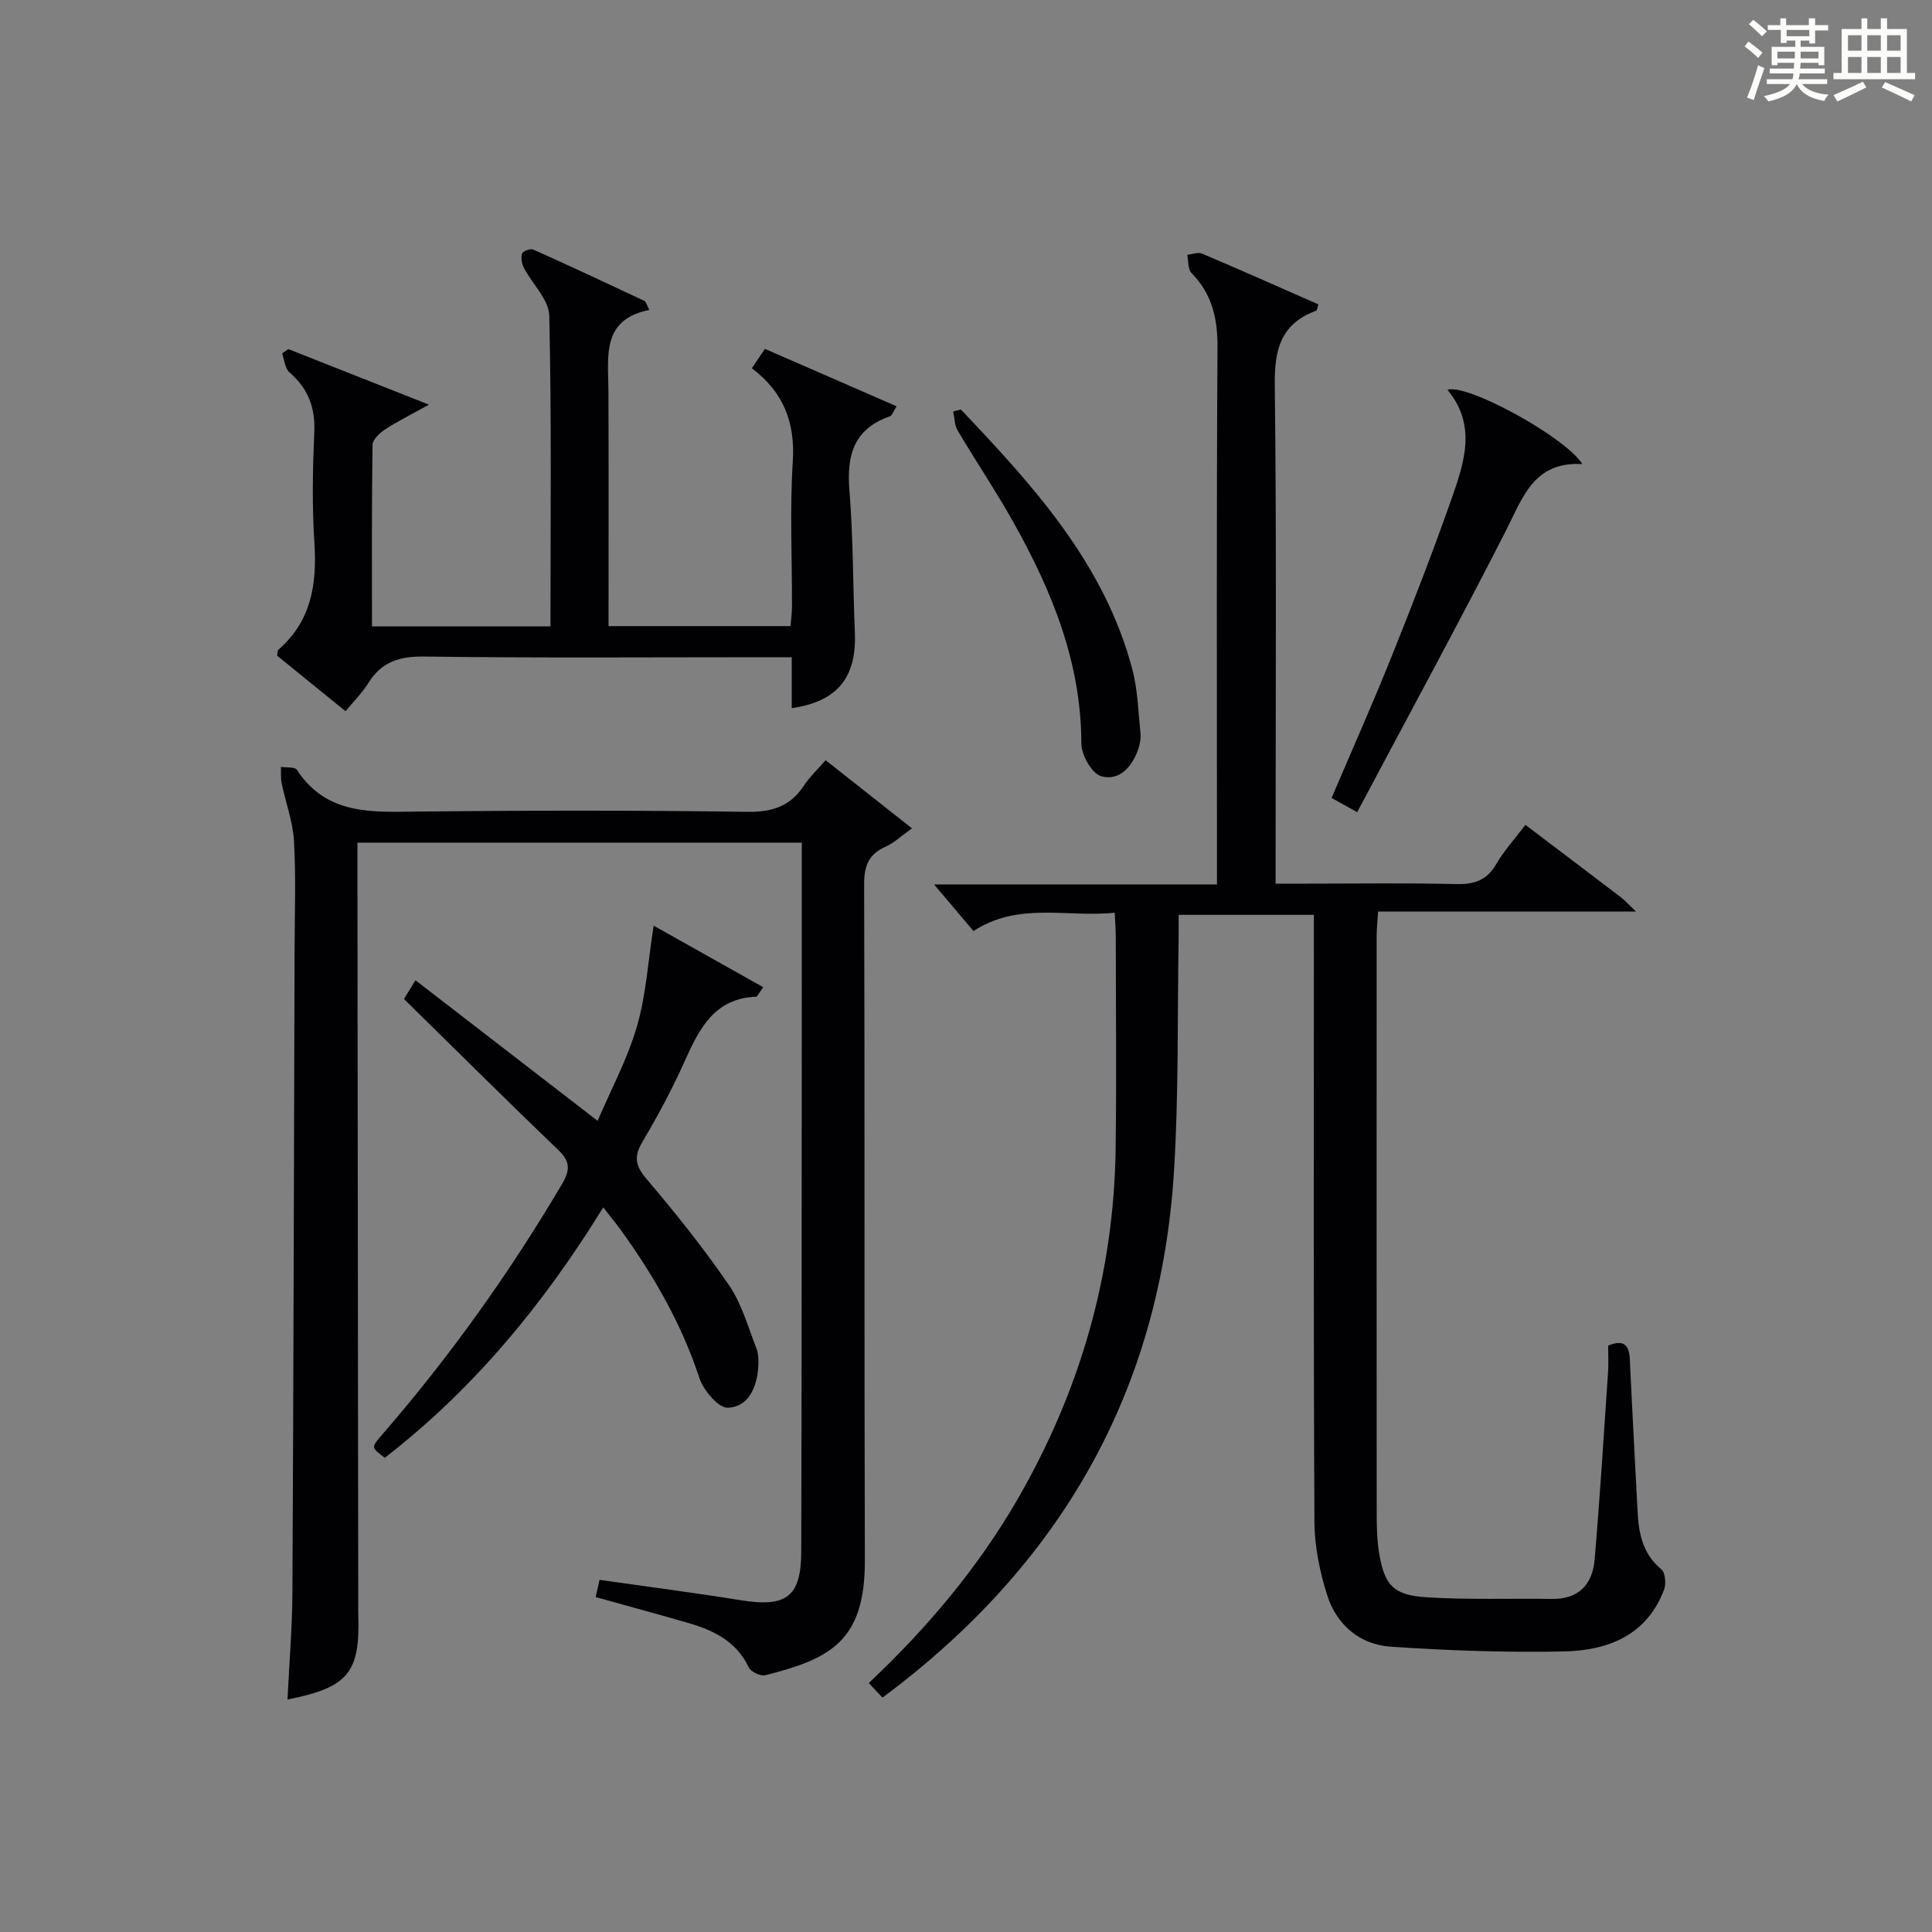
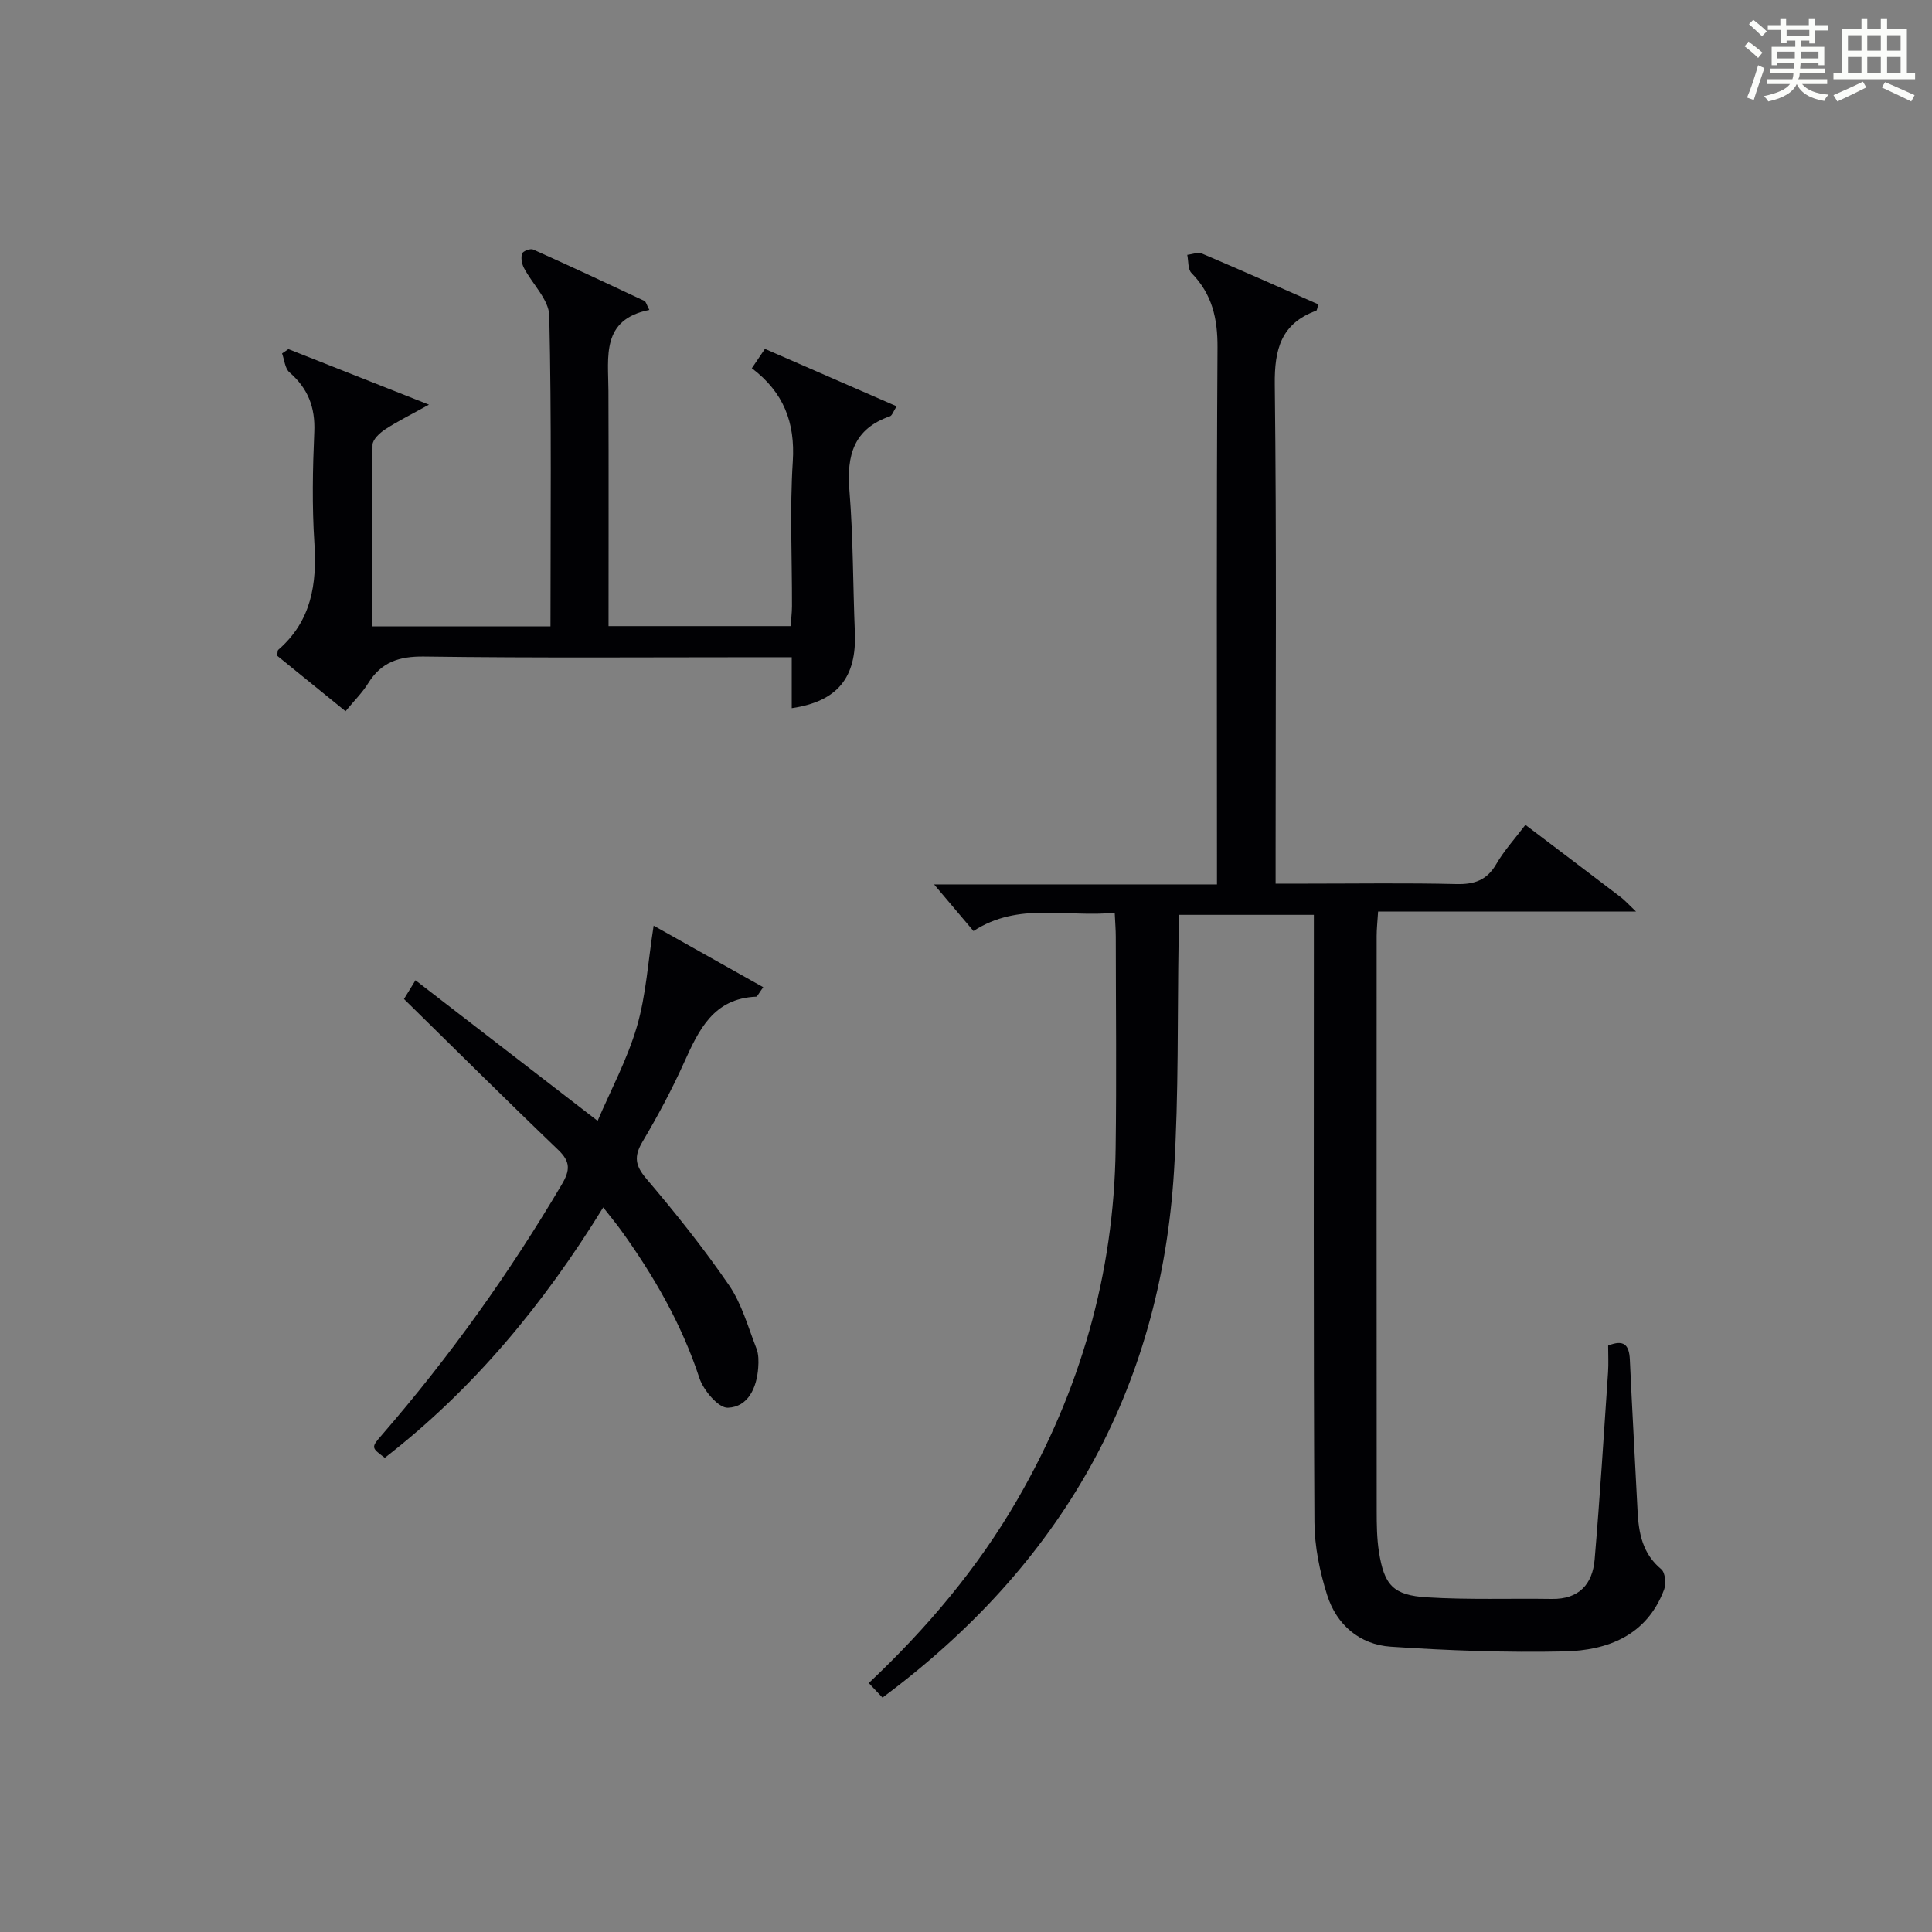
<svg xmlns="http://www.w3.org/2000/svg" version="1.1" id="漢_ZDIC_典" x="0px" y="0px" viewBox="0 0 400 400" style="enable-background:new 0 0 400 400;" xml:space="preserve">
  <rect x="0" y="0" width="400" height="400" fill="#808080" stroke="none" />
  <style type="text/css">
	.st1{fill:#010104;}
	.st0{fill:#fbfcfa;}
</style>
  <g>
    <path class="st0" d="M361.2,9.6l0.8-1c0.9,0.7,1.9,1.4,2.9,2.3L364,12C363,11,362,10.2,361.2,9.6z M361.7,20.2   c0.9-2.1,1.6-4.3,2.3-6.7c0.4,0.2,0.8,0.4,1.3,0.6c-0.7,2.1-1.5,4.3-2.2,6.6L361.7,20.2z M362.1,5l0.9-0.9c1,0.8,2,1.6,2.8,2.4   l-1,1C363.9,6.6,363,5.8,362.1,5z M374.6,3.8h1.2v1.4h2.7v1.1h-2.7v2.7h-1.2V8.4h-1.8v1.3h4.9v3.8h-1.2v-0.5h-3.7   c0,0.4-0.1,0.9-0.1,1.2h5.1v1h-5.2c0,0.5-0.1,0.9-0.3,1.2h6v1h-5.2c1.1,1.3,2.9,2,5.5,2.2c-0.4,0.4-0.7,0.8-0.9,1.3   c-2.9-0.5-4.8-1.6-5.7-3.5H372c-0.8,1.7-2.7,2.9-5.9,3.6c-0.2-0.4-0.6-0.8-0.9-1.1c2.8-0.6,4.6-1.4,5.4-2.5h-4.8v-1h5.3   c0.1-0.3,0.2-0.7,0.2-1.2h-4.9v-1h5c0-0.4,0-0.8,0.1-1.2H368v0.5h-1.2V9.7h4.9V8.4h-1.8v0.5h-1.2V6.2H366V5.2h2.6V3.8h1.2v1.4h4.7   V3.8z M368,12.1h3.6c0-0.4,0-0.9,0-1.4H368V12.1z M369.9,7.5h4.7V6.2h-4.7V7.5z M376.5,10.7h-3.7c0,0.5,0,1,0,1.4h3.7V10.7z" />
    <path class="st0" d="M385.3,3.8h1.3V6h2.8V3.8h1.3V6h4.1v9.1h1.7v1.3h-16.9v-1.3h1.7V6h4.1V3.8z M385.7,16.9l0.7,1.2   c-1.8,0.9-3.8,1.9-6,2.9c-0.2-0.4-0.5-0.8-0.8-1.3C381.9,18.7,383.9,17.8,385.7,16.9z M382.6,10.5h2.8V7.3h-2.8V10.5z M382.6,15.1   h2.8v-3.3h-2.8V15.1z M386.6,10.5h2.8V7.3h-2.8V10.5z M386.6,15.1h2.8v-3.3h-2.8V15.1z M390.3,17c2.1,0.9,4.1,1.8,6.1,2.7l-0.7,1.3   c-2.2-1.1-4.2-2-6.1-2.9L390.3,17z M393.5,7.3h-2.8v3.2h2.8V7.3z M390.7,15.1h2.8v-3.3h-2.8V15.1z" />
    <path class="st1" d="M315.82,170.78c6.84,5.18,13.33,10.08,19.79,15.01c0.76,0.58,1.4,1.31,3.11,2.94c-18.49,0-35.8,0-53.4,0   c-0.14,2.18-0.3,3.63-0.3,5.07c-0.01,39.66-0.02,79.33,0.01,118.99c0,2.83,0.03,5.69,0.46,8.47c1.09,6.92,2.92,9.02,9.96,9.45   c8.59,0.53,17.24,0.2,25.86,0.33c5.59,0.08,8.4-3.04,8.84-8.14c1.1-12.92,1.9-25.86,2.78-38.79c0.12-1.8,0.02-3.62,0.02-5.52   c3.3-1.34,4.35-0.09,4.49,2.89c0.48,10.46,1.07,20.91,1.6,31.37c0.23,4.59,1.02,8.82,4.9,12.04c0.83,0.69,1.05,3.01,0.59,4.22   c-3.57,9.48-11.63,12.6-20.67,12.8c-11.96,0.26-23.97-0.18-35.92-0.98c-6.43-0.43-11.23-4.54-13.17-10.7   c-1.53-4.84-2.6-10.04-2.63-15.09c-0.21-39.83-0.12-79.66-0.12-119.49c0-1.97,0-3.95,0-6.24c-9.28,0-18.21,0-28,0   c0,1.58,0.03,3.32,0,5.06c-0.27,15.97,0.03,31.99-0.95,47.92c-2.8,45.67-23.49,81.68-60.36,109.08c-0.93-0.98-1.77-1.87-2.84-3.01   c12.08-11.39,22.57-23.82,30.79-38.03c12.98-22.46,19.97-46.65,20.32-72.62c0.2-14.62,0.04-29.24,0.03-43.86   c0-1.46-0.13-2.91-0.22-4.98c-9.89,1.03-19.88-2.32-29.24,3.79c-2.53-3-5.03-5.95-8.16-9.65c19.94,0,38.85,0,58.57,0   c0-2.31,0-4.23,0-6.14c0-35-0.11-69.99,0.11-104.99c0.04-6.03-1.11-11.1-5.39-15.46c-0.77-0.78-0.6-2.48-0.87-3.76   c1.03-0.11,2.22-0.61,3.05-0.26c8.08,3.43,16.1,7,24.1,10.52c-0.25,0.73-0.27,1.24-0.46,1.31c-7.25,2.65-8.66,7.96-8.57,15.28   c0.38,32.33,0.17,64.66,0.17,96.99c0,1.83,0,3.66,0,6.35c2.27,0,4.35,0,6.42,0c10.33,0,20.67-0.16,30.99,0.09   c3.71,0.09,6.29-0.77,8.24-4.08C311.38,176.13,313.63,173.67,315.82,170.78z" />
-     <path class="st1" d="M123.33,330.66c0.3-1.32,0.54-2.39,0.8-3.57c9.93,1.42,19.61,2.67,29.25,4.22c9.42,1.51,12.48-0.66,12.51-10.08   c0.11-40.31,0.08-80.63,0.11-120.94c0-8.48,0-16.97,0-25.83c-30.62,0-60.99,0-92,0c0,1.77,0,3.53,0,5.3   c0.06,50.64,0.12,101.28,0.17,151.92c0,0.83-0.01,1.67,0.01,2.5c0.39,12.14-2,15.16-14.66,17.69c0.36-7.54,0.99-14.91,1.02-22.29   c0.23-44.31,0.32-88.62,0.45-132.92c0.02-7.5,0.3-15.01-0.12-22.48c-0.23-4.03-1.72-7.99-2.55-12c-0.23-1.1-0.12-2.26-0.16-3.4   c1.13,0.18,2.88-0.04,3.3,0.6c6.22,9.5,15.69,8.74,25.26,8.64c22.65-0.24,45.31-0.26,67.97,0.06c5.19,0.07,8.92-1.12,11.76-5.44   c1.16-1.77,2.76-3.26,4.49-5.25c5.85,4.62,11.51,9.09,17.87,14.11c-2.11,1.5-3.62,2.97-5.43,3.78c-3.52,1.57-4.48,3.94-4.47,7.79   c0.15,46.64,0,93.29,0.15,139.93c0.06,16.81-7.16,20.43-20.59,23.83c-0.99,0.25-3.01-0.69-3.44-1.6c-2.53-5.35-7.18-7.65-12.4-9.17   C136.42,334.25,130.17,332.57,123.33,330.66z" />
    <path class="st1" d="M113.97,129.69c0-21.74,0.24-43.04-0.25-64.33c-0.08-3.33-3.5-6.54-5.24-9.88c-0.45-0.86-0.66-2.09-0.4-2.97   c0.15-0.5,1.72-1.11,2.28-0.86c7.72,3.45,15.38,7.04,23.04,10.64c0.35,0.16,0.47,0.81,1.04,1.88c-10.01,1.99-8.49,9.68-8.47,16.78   c0.06,16.13,0.02,32.25,0.02,48.68c12.66,0,24.92,0,37.68,0c0.1-1.29,0.3-2.71,0.3-4.13c0.03-10-0.47-20.02,0.17-29.98   c0.51-8.06-1.91-14.31-8.48-19.28c0.99-1.47,1.78-2.64,2.71-4.01c9.12,3.98,18.04,7.87,27.27,11.89c-0.7,1.08-0.93,1.91-1.39,2.07   c-7.48,2.59-8.98,8.05-8.39,15.33c0.8,9.77,0.72,19.61,1.13,29.41c0.39,9.33-3.58,14.3-13.07,15.69c0-3.34,0-6.64,0-10.55   c-2.08,0-3.85,0-5.62,0c-23.49,0-46.98,0.18-70.47-0.14c-5.2-0.07-8.88,1.13-11.61,5.54c-1.21,1.96-2.9,3.61-4.68,5.78   c-4.84-3.92-9.56-7.75-14.17-11.5c0.12-0.62,0.07-1.07,0.26-1.23c6.82-5.92,8.02-13.56,7.46-22.12c-0.5-7.63-0.35-15.33-0.02-22.98   c0.22-5.09-1.31-9.01-5.14-12.33c-0.94-0.81-1.04-2.58-1.53-3.91c0.44-0.3,0.88-0.6,1.31-0.9c9.3,3.67,18.6,7.35,29.1,11.5   c-3.81,2.12-6.54,3.46-9.07,5.12c-1.13,0.74-2.6,2.11-2.61,3.21c-0.18,12.44-0.12,24.89-0.12,37.57   C89.46,129.69,101.38,129.69,113.97,129.69z" />
    <path class="st1" d="M135.33,191.65c7.64,4.29,15.11,8.48,22.69,12.74c-1.06,1.46-1.24,1.95-1.45,1.96c-8.88,0.36-11.9,6.9-14.98,13.72   c-2.52,5.59-5.43,11.02-8.56,16.3c-1.8,3.04-1.55,4.92,0.79,7.67c6.02,7.08,11.85,14.38,17.11,22.04   c2.65,3.87,3.95,8.68,5.69,13.13c0.46,1.18,0.45,2.63,0.36,3.94c-0.29,4.15-2.07,8.14-6.28,8.31c-1.94,0.08-5.05-3.59-5.89-6.13   c-3.68-11.21-9.45-21.21-16.28-30.68c-0.96-1.33-2.01-2.58-3.64-4.67c-12.36,20.07-26.9,37.65-45.22,51.84   c-2.84-2.11-2.87-2.13-0.56-4.78c13.98-16.13,26.33-33.41,37.19-51.79c1.76-2.98,1.83-4.73-0.74-7.19   c-10.68-10.23-21.16-20.67-31.92-31.23c0.38-0.63,1.06-1.73,2.38-3.88c12.5,9.66,24.69,19.06,37.71,29.11   c2.69-6.3,6.14-12.71,8.14-19.54C133.77,205.99,134.17,199.02,135.33,191.65z" />
-     <path class="st1" d="M280.99,168.15c-2.45-1.36-3.7-2.05-5.3-2.94c4.24-9.94,8.54-19.59,12.47-29.39c4.32-10.76,8.51-21.58,12.36-32.52   c2.64-7.51,5.27-15.27-0.84-22.59c4.02-1.39,24.51,9.82,27.92,15.37c-10.08-0.57-12.33,6.95-15.83,13.82   C301.9,129.25,291.51,148.33,280.99,168.15z" />
-     <path class="st1" d="M198.93,84.77c14.99,15.8,29.68,31.85,35.49,53.74c1.13,4.27,1.25,8.82,1.7,13.25c0.11,1.12-0.1,2.35-0.48,3.42   c-1.28,3.62-3.94,6.6-7.67,5.52c-1.92-0.55-4.09-4.4-4.09-6.77c-0.02-16.71-6.04-31.47-13.98-45.65   c-3.64-6.51-7.82-12.71-11.62-19.13c-0.66-1.11-0.64-2.62-0.93-3.95C197.87,85.05,198.4,84.91,198.93,84.77z" />
  </g>
</svg>